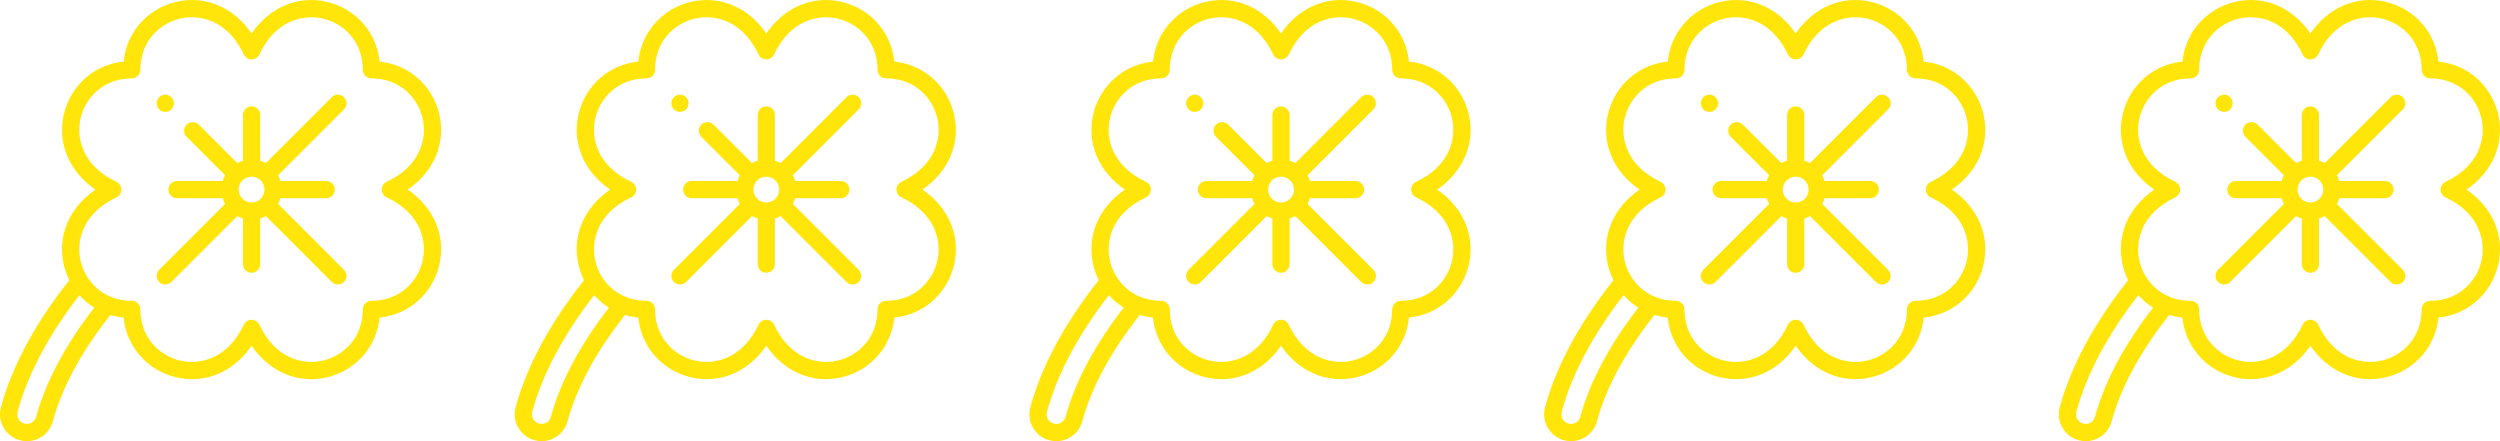
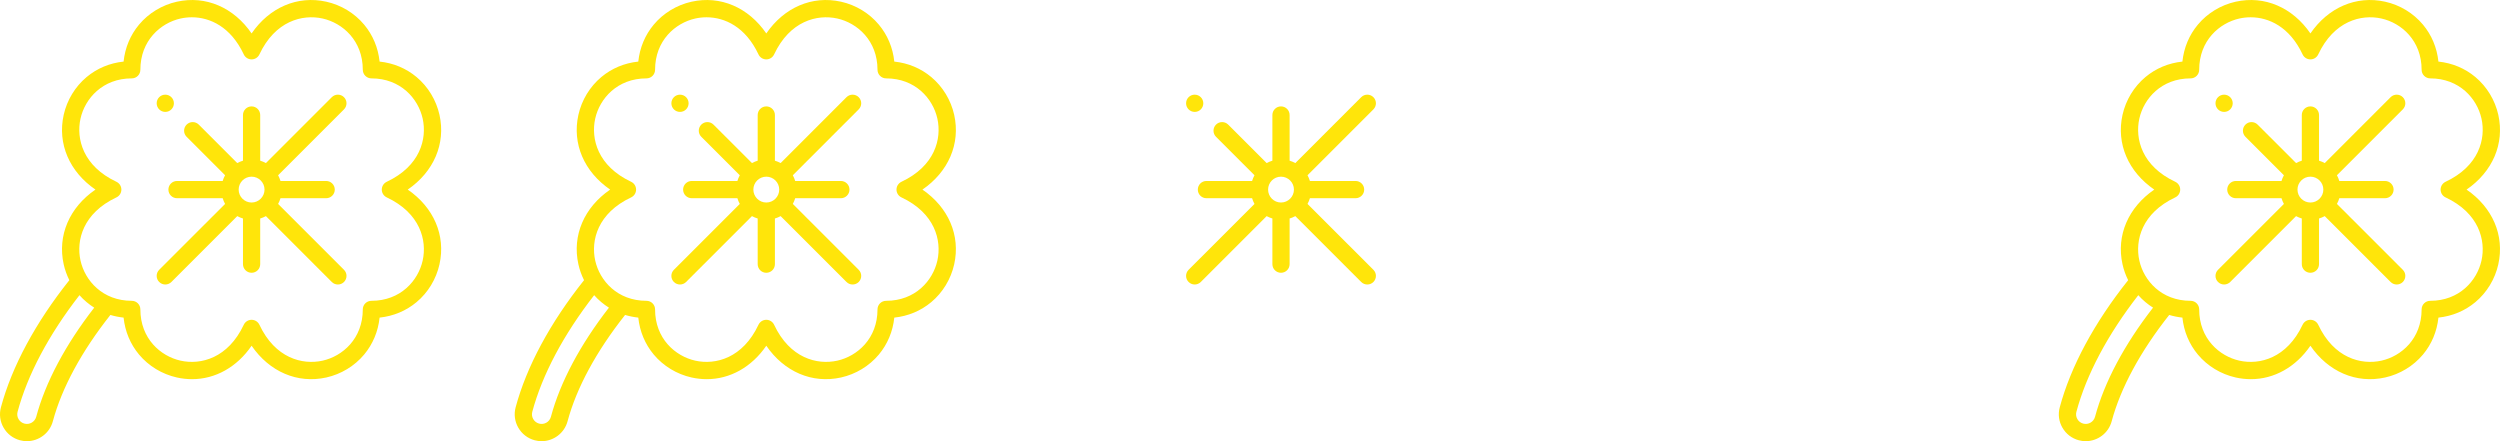
<svg xmlns="http://www.w3.org/2000/svg" width="136" height="24" viewBox="0 0 136 24" fill="none">
  <g clip-path="url(#clip0_67_13277)">
    <path d="M22.181 10.314C23.591 9.347 24.259 7.822 23.908 6.247C23.728 5.443 23.285 4.713 22.66 4.191C22.093 3.717 21.405 3.43 20.65 3.35C20.57 2.595 20.283 1.907 19.809 1.34C19.287 0.715 18.557 0.272 17.753 0.093C16.178 -0.259 14.653 0.41 13.687 1.819C12.72 0.41 11.195 -0.259 9.62 0.093C8.816 0.272 8.086 0.715 7.564 1.34C7.09 1.907 6.803 2.595 6.723 3.35C5.968 3.43 5.28 3.717 4.713 4.191C4.088 4.713 3.645 5.443 3.465 6.247C3.114 7.822 3.782 9.347 5.192 10.314C3.782 11.28 3.114 12.805 3.465 14.38C3.532 14.68 3.636 14.97 3.772 15.242C1.928 17.558 0.644 19.945 0.05 22.16C-0.051 22.537 0.001 22.931 0.197 23.269C0.393 23.607 0.708 23.849 1.086 23.95C1.212 23.984 1.338 24 1.463 24C2.109 24 2.701 23.568 2.876 22.915C3.362 21.101 4.442 19.107 6.005 17.133C6.236 17.203 6.476 17.251 6.723 17.278C6.803 18.032 7.09 18.72 7.564 19.288C8.086 19.912 8.816 20.355 9.62 20.535C9.898 20.597 10.175 20.627 10.447 20.627C11.716 20.627 12.891 19.969 13.687 18.808C14.653 20.218 16.178 20.886 17.753 20.535C18.557 20.355 19.287 19.912 19.809 19.288C20.283 18.72 20.57 18.032 20.65 17.278C21.405 17.197 22.093 16.91 22.66 16.436C23.285 15.915 23.728 15.184 23.908 14.38C24.259 12.805 23.591 11.28 22.181 10.314ZM1.97 22.673C1.896 22.952 1.607 23.119 1.328 23.044C1.192 23.008 1.079 22.921 1.009 22.8C0.938 22.679 0.92 22.537 0.956 22.402C1.497 20.384 2.657 18.2 4.323 16.058C4.443 16.194 4.573 16.32 4.713 16.436C4.844 16.546 4.982 16.646 5.126 16.736C3.561 18.75 2.474 20.793 1.97 22.673ZM22.993 14.176C22.75 15.265 21.794 16.364 20.205 16.364C19.946 16.364 19.736 16.573 19.736 16.832C19.736 18.421 18.638 19.377 17.549 19.62C16.446 19.866 14.964 19.482 14.111 17.666C14.033 17.502 13.868 17.397 13.686 17.397C13.505 17.397 13.339 17.502 13.262 17.666C12.409 19.482 10.927 19.866 9.824 19.62C8.735 19.377 7.636 18.421 7.636 16.832C7.636 16.573 7.427 16.364 7.168 16.364C5.579 16.364 4.623 15.265 4.38 14.176C4.134 13.073 4.518 11.591 6.334 10.738C6.498 10.661 6.603 10.495 6.603 10.314C6.603 10.132 6.498 9.967 6.334 9.889C4.518 9.036 4.134 7.554 4.38 6.451C4.623 5.362 5.579 4.264 7.168 4.264C7.427 4.264 7.636 4.054 7.636 3.795C7.636 2.207 8.735 1.25 9.824 1.007C10.018 0.964 10.223 0.94 10.435 0.94C11.428 0.94 12.559 1.464 13.262 2.961C13.339 3.126 13.505 3.231 13.686 3.231C13.868 3.231 14.033 3.126 14.111 2.961C14.964 1.145 16.446 0.761 17.549 1.007C18.638 1.25 19.736 2.207 19.736 3.795C19.736 3.919 19.786 4.039 19.874 4.126C19.962 4.214 20.081 4.264 20.205 4.264C21.793 4.264 22.75 5.362 22.993 6.451C23.239 7.554 22.855 9.036 21.039 9.889C20.874 9.967 20.769 10.132 20.769 10.314C20.769 10.495 20.874 10.661 21.039 10.738C22.855 11.591 23.239 13.073 22.993 14.176Z" fill="#FFE50A" />
    <path d="M18.713 5.95C18.896 5.767 18.896 5.471 18.713 5.287C18.53 5.104 18.233 5.104 18.05 5.287L14.466 8.871C14.368 8.818 14.264 8.774 14.155 8.741V6.257C14.155 5.998 13.945 5.788 13.687 5.788C13.428 5.788 13.218 5.998 13.218 6.257V8.741C13.109 8.774 13.005 8.818 12.906 8.871L10.814 6.779C10.631 6.596 10.335 6.596 10.152 6.779C9.969 6.962 9.969 7.259 10.152 7.442L12.244 9.534C12.19 9.632 12.147 9.736 12.114 9.845H9.63C9.371 9.845 9.161 10.055 9.161 10.314C9.161 10.573 9.371 10.783 9.63 10.783H12.114C12.147 10.891 12.19 10.996 12.244 11.094L8.66 14.677C8.477 14.86 8.477 15.157 8.66 15.34C8.752 15.431 8.872 15.477 8.992 15.477C9.112 15.477 9.232 15.431 9.323 15.34L12.906 11.757C13.005 11.81 13.109 11.854 13.218 11.886V14.371C13.218 14.63 13.428 14.839 13.686 14.839C13.945 14.839 14.155 14.63 14.155 14.371V11.886C14.264 11.854 14.368 11.81 14.466 11.757L18.05 15.34C18.141 15.432 18.261 15.477 18.381 15.477C18.501 15.477 18.621 15.432 18.713 15.34C18.896 15.157 18.896 14.86 18.713 14.677L15.129 11.094C15.183 10.996 15.226 10.891 15.259 10.783H17.743C18.002 10.783 18.212 10.573 18.212 10.314C18.212 10.055 18.002 9.845 17.743 9.845H15.259C15.226 9.736 15.182 9.632 15.129 9.534L18.713 5.95ZM14.39 10.314C14.39 10.701 14.074 11.017 13.687 11.017C13.299 11.017 12.983 10.701 12.983 10.314C12.983 9.926 13.299 9.611 13.687 9.611C14.074 9.611 14.39 9.926 14.39 10.314Z" fill="#FFE50A" />
    <path d="M8.992 6.088C9.25 6.088 9.46 5.878 9.46 5.619C9.46 5.36 9.25 5.15 8.992 5.15H8.991C8.733 5.15 8.523 5.36 8.523 5.619C8.523 5.878 8.733 6.088 8.992 6.088Z" fill="#FFE50A" />
  </g>
  <g clip-path="url(#clip1_67_13277)">
    <path d="M50.181 10.314C51.591 9.347 52.259 7.822 51.908 6.247C51.728 5.443 51.285 4.713 50.66 4.191C50.093 3.717 49.405 3.43 48.65 3.35C48.57 2.595 48.283 1.907 47.809 1.34C47.287 0.715 46.557 0.272 45.753 0.093C44.178 -0.259 42.653 0.41 41.687 1.819C40.72 0.41 39.195 -0.259 37.62 0.093C36.816 0.272 36.086 0.715 35.564 1.34C35.09 1.907 34.803 2.595 34.723 3.35C33.968 3.43 33.28 3.717 32.713 4.191C32.088 4.713 31.645 5.443 31.465 6.247C31.114 7.822 31.782 9.347 33.192 10.314C31.782 11.28 31.114 12.805 31.465 14.38C31.532 14.68 31.636 14.97 31.772 15.242C29.928 17.558 28.644 19.945 28.05 22.16C27.949 22.537 28.002 22.931 28.197 23.269C28.393 23.607 28.708 23.849 29.086 23.95C29.212 23.984 29.338 24 29.463 24C30.109 24 30.701 23.568 30.876 22.915C31.362 21.101 32.442 19.107 34.005 17.133C34.236 17.203 34.476 17.251 34.723 17.278C34.803 18.032 35.09 18.72 35.564 19.288C36.086 19.912 36.816 20.355 37.62 20.535C37.898 20.597 38.175 20.627 38.447 20.627C39.716 20.627 40.891 19.969 41.687 18.808C42.653 20.218 44.178 20.886 45.753 20.535C46.557 20.355 47.287 19.912 47.809 19.288C48.283 18.72 48.57 18.032 48.65 17.278C49.405 17.197 50.093 16.91 50.66 16.436C51.285 15.915 51.728 15.184 51.908 14.38C52.259 12.805 51.591 11.28 50.181 10.314ZM29.97 22.673C29.896 22.952 29.607 23.119 29.328 23.044C29.192 23.008 29.079 22.921 29.009 22.8C28.938 22.679 28.92 22.537 28.956 22.402C29.497 20.384 30.657 18.2 32.323 16.058C32.443 16.194 32.573 16.32 32.712 16.436C32.844 16.546 32.982 16.646 33.126 16.736C31.561 18.75 30.474 20.793 29.97 22.673ZM50.993 14.176C50.75 15.265 49.794 16.364 48.205 16.364C47.946 16.364 47.736 16.573 47.736 16.832C47.736 18.421 46.638 19.377 45.549 19.62C44.446 19.866 42.964 19.482 42.111 17.666C42.033 17.502 41.868 17.397 41.686 17.397C41.505 17.397 41.34 17.502 41.262 17.666C40.409 19.482 38.927 19.866 37.824 19.62C36.735 19.377 35.636 18.421 35.636 16.832C35.636 16.573 35.427 16.364 35.168 16.364C33.579 16.364 32.623 15.265 32.38 14.176C32.134 13.073 32.518 11.591 34.334 10.738C34.498 10.661 34.603 10.495 34.603 10.314C34.603 10.132 34.498 9.967 34.334 9.889C32.518 9.036 32.134 7.554 32.38 6.451C32.623 5.362 33.579 4.264 35.168 4.264C35.427 4.264 35.636 4.054 35.636 3.795C35.636 2.207 36.735 1.25 37.824 1.007C38.018 0.964 38.223 0.94 38.435 0.94C39.428 0.94 40.559 1.464 41.262 2.961C41.339 3.126 41.505 3.231 41.686 3.231C41.868 3.231 42.033 3.126 42.111 2.961C42.964 1.145 44.446 0.761 45.549 1.007C46.638 1.25 47.736 2.207 47.736 3.795C47.736 3.919 47.786 4.039 47.874 4.126C47.962 4.214 48.081 4.264 48.205 4.264C49.793 4.264 50.75 5.362 50.993 6.451C51.239 7.554 50.855 9.036 49.039 9.889C48.874 9.967 48.769 10.132 48.769 10.314C48.769 10.495 48.874 10.661 49.039 10.738C50.855 11.591 51.239 13.073 50.993 14.176Z" fill="#FFE50A" />
    <path d="M46.713 5.95C46.896 5.767 46.896 5.471 46.713 5.287C46.53 5.104 46.233 5.104 46.05 5.287L42.467 8.871C42.368 8.818 42.264 8.774 42.155 8.741V6.257C42.155 5.998 41.945 5.788 41.687 5.788C41.428 5.788 41.218 5.998 41.218 6.257V8.741C41.109 8.774 41.005 8.818 40.907 8.871L38.814 6.779C38.631 6.596 38.335 6.596 38.151 6.779C37.968 6.962 37.968 7.259 38.151 7.442L40.244 9.534C40.19 9.632 40.147 9.736 40.114 9.845H37.63C37.371 9.845 37.161 10.055 37.161 10.314C37.161 10.573 37.371 10.783 37.63 10.783H40.114C40.147 10.891 40.19 10.996 40.244 11.094L36.66 14.677C36.477 14.86 36.477 15.157 36.66 15.34C36.752 15.431 36.872 15.477 36.992 15.477C37.112 15.477 37.231 15.431 37.323 15.34L40.906 11.757C41.005 11.81 41.109 11.854 41.218 11.886V14.371C41.218 14.63 41.428 14.839 41.686 14.839C41.945 14.839 42.155 14.63 42.155 14.371V11.886C42.264 11.854 42.368 11.81 42.466 11.757L46.05 15.34C46.141 15.432 46.261 15.477 46.381 15.477C46.501 15.477 46.621 15.432 46.713 15.34C46.896 15.157 46.896 14.86 46.713 14.677L43.129 11.094C43.183 10.996 43.226 10.891 43.259 10.783H45.743C46.002 10.783 46.212 10.573 46.212 10.314C46.212 10.055 46.002 9.845 45.743 9.845H43.259C43.226 9.736 43.182 9.632 43.129 9.534L46.713 5.95ZM42.39 10.314C42.39 10.701 42.074 11.017 41.687 11.017C41.299 11.017 40.983 10.701 40.983 10.314C40.983 9.926 41.299 9.611 41.687 9.611C42.074 9.611 42.39 9.926 42.39 10.314Z" fill="#FFE50A" />
    <path d="M36.992 6.088C37.251 6.088 37.46 5.878 37.46 5.619C37.46 5.36 37.251 5.15 36.992 5.15H36.991C36.733 5.15 36.523 5.36 36.523 5.619C36.523 5.878 36.733 6.088 36.992 6.088Z" fill="#FFE50A" />
  </g>
  <g clip-path="url(#clip2_67_13277)">
-     <path d="M78.181 10.314C79.591 9.347 80.259 7.822 79.908 6.247C79.728 5.443 79.285 4.713 78.66 4.191C78.093 3.717 77.405 3.43 76.65 3.35C76.57 2.595 76.283 1.907 75.809 1.34C75.287 0.715 74.557 0.272 73.753 0.093C72.178 -0.259 70.653 0.41 69.686 1.819C68.72 0.41 67.195 -0.259 65.62 0.093C64.816 0.272 64.086 0.715 63.564 1.34C63.09 1.907 62.803 2.595 62.723 3.35C61.968 3.43 61.28 3.717 60.713 4.191C60.088 4.713 59.645 5.443 59.465 6.247C59.114 7.822 59.782 9.347 61.192 10.314C59.782 11.28 59.114 12.805 59.465 14.38C59.532 14.68 59.636 14.97 59.772 15.242C57.928 17.558 56.644 19.945 56.05 22.16C55.949 22.537 56.002 22.931 56.197 23.269C56.393 23.607 56.708 23.849 57.086 23.95C57.212 23.984 57.338 24 57.463 24C58.109 24 58.701 23.568 58.876 22.915C59.362 21.101 60.442 19.107 62.005 17.133C62.236 17.203 62.476 17.251 62.723 17.278C62.803 18.032 63.09 18.72 63.564 19.288C64.086 19.912 64.816 20.355 65.62 20.535C65.898 20.597 66.175 20.627 66.447 20.627C67.716 20.627 68.891 19.969 69.686 18.808C70.653 20.218 72.178 20.886 73.753 20.535C74.557 20.355 75.287 19.912 75.809 19.288C76.283 18.72 76.57 18.032 76.65 17.278C77.405 17.197 78.093 16.91 78.66 16.436C79.285 15.915 79.728 15.184 79.908 14.38C80.259 12.805 79.591 11.28 78.181 10.314ZM57.97 22.673C57.896 22.952 57.607 23.119 57.328 23.044C57.192 23.008 57.079 22.921 57.008 22.8C56.938 22.679 56.92 22.537 56.956 22.402C57.497 20.384 58.657 18.2 60.323 16.058C60.443 16.194 60.573 16.32 60.712 16.436C60.844 16.546 60.982 16.646 61.126 16.736C59.561 18.75 58.474 20.793 57.97 22.673ZM78.993 14.176C78.75 15.265 77.793 16.364 76.205 16.364C75.946 16.364 75.736 16.573 75.736 16.832C75.736 18.421 74.638 19.377 73.549 19.62C72.446 19.866 70.964 19.482 70.111 17.666C70.033 17.502 69.868 17.397 69.686 17.397C69.505 17.397 69.34 17.502 69.262 17.666C68.409 19.482 66.927 19.866 65.824 19.62C64.735 19.377 63.636 18.421 63.636 16.832C63.636 16.573 63.427 16.364 63.168 16.364C61.579 16.364 60.623 15.265 60.38 14.176C60.134 13.073 60.518 11.591 62.334 10.738C62.498 10.661 62.603 10.495 62.603 10.314C62.603 10.132 62.498 9.967 62.334 9.889C60.518 9.036 60.134 7.554 60.38 6.451C60.623 5.362 61.579 4.264 63.168 4.264C63.427 4.264 63.636 4.054 63.636 3.795C63.636 2.207 64.735 1.25 65.824 1.007C66.018 0.964 66.223 0.94 66.435 0.94C67.428 0.94 68.559 1.464 69.262 2.961C69.339 3.126 69.505 3.231 69.686 3.231C69.868 3.231 70.033 3.126 70.111 2.961C70.964 1.145 72.446 0.761 73.549 1.007C74.638 1.25 75.736 2.207 75.736 3.795C75.736 3.919 75.786 4.039 75.874 4.126C75.962 4.214 76.081 4.264 76.205 4.264C77.793 4.264 78.75 5.362 78.993 6.451C79.239 7.554 78.855 9.036 77.039 9.889C76.874 9.967 76.769 10.132 76.769 10.314C76.769 10.495 76.874 10.661 77.039 10.738C78.855 11.591 79.239 13.073 78.993 14.176Z" fill="#FFE50A" />
    <path d="M74.713 5.95C74.896 5.767 74.896 5.471 74.713 5.287C74.53 5.104 74.233 5.104 74.05 5.287L70.466 8.871C70.368 8.818 70.264 8.774 70.155 8.741V6.257C70.155 5.998 69.945 5.788 69.686 5.788C69.428 5.788 69.218 5.998 69.218 6.257V8.741C69.109 8.774 69.005 8.818 68.906 8.871L66.814 6.779C66.631 6.596 66.335 6.596 66.151 6.779C65.969 6.962 65.969 7.259 66.151 7.442L68.244 9.534C68.19 9.632 68.147 9.736 68.114 9.845H65.63C65.371 9.845 65.161 10.055 65.161 10.314C65.161 10.573 65.371 10.783 65.63 10.783H68.114C68.147 10.891 68.19 10.996 68.244 11.094L64.66 14.677C64.477 14.86 64.477 15.157 64.66 15.34C64.752 15.431 64.872 15.477 64.992 15.477C65.112 15.477 65.231 15.431 65.323 15.34L68.906 11.757C69.005 11.81 69.109 11.854 69.218 11.886V14.371C69.218 14.63 69.428 14.839 69.686 14.839C69.945 14.839 70.155 14.63 70.155 14.371V11.886C70.264 11.854 70.368 11.81 70.466 11.757L74.05 15.34C74.141 15.432 74.261 15.477 74.381 15.477C74.501 15.477 74.621 15.432 74.713 15.34C74.896 15.157 74.896 14.86 74.713 14.677L71.129 11.094C71.183 10.996 71.226 10.891 71.259 10.783H73.743C74.002 10.783 74.212 10.573 74.212 10.314C74.212 10.055 74.002 9.845 73.743 9.845H71.259C71.226 9.736 71.183 9.632 71.129 9.534L74.713 5.95ZM70.39 10.314C70.39 10.701 70.074 11.017 69.686 11.017C69.299 11.017 68.984 10.701 68.984 10.314C68.984 9.926 69.299 9.611 69.686 9.611C70.074 9.611 70.39 9.926 70.39 10.314Z" fill="#FFE50A" />
    <path d="M64.992 6.088C65.251 6.088 65.46 5.878 65.46 5.619C65.46 5.36 65.251 5.15 64.992 5.15H64.991C64.733 5.15 64.523 5.36 64.523 5.619C64.523 5.878 64.733 6.088 64.992 6.088Z" fill="#FFE50A" />
  </g>
  <g clip-path="url(#clip3_67_13277)">
    <path d="M106.181 10.314C107.591 9.347 108.259 7.822 107.908 6.247C107.728 5.443 107.285 4.713 106.66 4.191C106.093 3.717 105.405 3.43 104.65 3.35C104.57 2.595 104.283 1.907 103.809 1.34C103.287 0.715 102.557 0.272 101.753 0.093C100.178 -0.259 98.653 0.41 97.686 1.819C96.72 0.41 95.195 -0.259 93.62 0.093C92.816 0.272 92.086 0.715 91.564 1.34C91.09 1.907 90.803 2.595 90.723 3.35C89.968 3.43 89.28 3.717 88.713 4.191C88.088 4.713 87.645 5.443 87.465 6.247C87.114 7.822 87.782 9.347 89.192 10.314C87.782 11.28 87.114 12.805 87.465 14.38C87.532 14.68 87.636 14.97 87.772 15.242C85.928 17.558 84.644 19.945 84.05 22.16C83.949 22.537 84.001 22.931 84.197 23.269C84.393 23.607 84.708 23.849 85.086 23.95C85.212 23.984 85.338 24 85.463 24C86.109 24 86.701 23.568 86.876 22.915C87.362 21.101 88.442 19.107 90.005 17.133C90.236 17.203 90.476 17.251 90.723 17.278C90.803 18.032 91.09 18.72 91.564 19.288C92.086 19.912 92.816 20.355 93.62 20.535C93.898 20.597 94.175 20.627 94.447 20.627C95.716 20.627 96.891 19.969 97.686 18.808C98.653 20.218 100.178 20.886 101.753 20.535C102.557 20.355 103.287 19.912 103.809 19.288C104.283 18.72 104.57 18.032 104.65 17.278C105.405 17.197 106.093 16.91 106.66 16.436C107.285 15.915 107.728 15.184 107.908 14.38C108.259 12.805 107.591 11.28 106.181 10.314ZM85.97 22.673C85.896 22.952 85.607 23.119 85.328 23.044C85.192 23.008 85.079 22.921 85.008 22.8C84.938 22.679 84.92 22.537 84.956 22.402C85.497 20.384 86.657 18.2 88.323 16.058C88.443 16.194 88.573 16.32 88.713 16.436C88.844 16.546 88.982 16.646 89.126 16.736C87.561 18.75 86.474 20.793 85.97 22.673ZM106.993 14.176C106.75 15.265 105.793 16.364 104.205 16.364C103.946 16.364 103.736 16.573 103.736 16.832C103.736 18.421 102.638 19.377 101.549 19.62C100.446 19.866 98.964 19.482 98.111 17.666C98.033 17.502 97.868 17.397 97.686 17.397C97.505 17.397 97.34 17.502 97.262 17.666C96.409 19.482 94.927 19.866 93.824 19.62C92.735 19.377 91.636 18.421 91.636 16.832C91.636 16.573 91.427 16.364 91.168 16.364C89.579 16.364 88.623 15.265 88.38 14.176C88.134 13.073 88.518 11.591 90.334 10.738C90.499 10.661 90.603 10.495 90.603 10.314C90.603 10.132 90.499 9.967 90.334 9.889C88.518 9.036 88.134 7.554 88.38 6.451C88.623 5.362 89.579 4.264 91.168 4.264C91.427 4.264 91.636 4.054 91.636 3.795C91.636 2.207 92.735 1.25 93.824 1.007C94.018 0.964 94.223 0.94 94.435 0.94C95.428 0.94 96.559 1.464 97.262 2.961C97.339 3.126 97.505 3.231 97.686 3.231C97.868 3.231 98.033 3.126 98.111 2.961C98.964 1.145 100.446 0.761 101.549 1.007C102.638 1.25 103.736 2.207 103.736 3.795C103.736 3.919 103.786 4.039 103.874 4.126C103.962 4.214 104.081 4.264 104.205 4.264C105.793 4.264 106.75 5.362 106.993 6.451C107.239 7.554 106.855 9.036 105.039 9.889C104.874 9.967 104.769 10.132 104.769 10.314C104.769 10.495 104.874 10.661 105.039 10.738C106.855 11.591 107.239 13.073 106.993 14.176Z" fill="#FFE50A" />
    <path d="M102.713 5.95C102.896 5.767 102.896 5.471 102.713 5.287C102.53 5.104 102.233 5.104 102.05 5.287L98.466 8.871C98.368 8.818 98.264 8.774 98.155 8.741V6.257C98.155 5.998 97.945 5.788 97.686 5.788C97.428 5.788 97.218 5.998 97.218 6.257V8.741C97.109 8.774 97.005 8.818 96.906 8.871L94.814 6.779C94.631 6.596 94.335 6.596 94.151 6.779C93.969 6.962 93.969 7.259 94.151 7.442L96.244 9.534C96.19 9.632 96.147 9.736 96.114 9.845H93.63C93.371 9.845 93.161 10.055 93.161 10.314C93.161 10.573 93.371 10.783 93.63 10.783H96.114C96.147 10.891 96.19 10.996 96.244 11.094L92.66 14.677C92.477 14.86 92.477 15.157 92.66 15.34C92.752 15.431 92.872 15.477 92.992 15.477C93.112 15.477 93.231 15.431 93.323 15.34L96.906 11.757C97.005 11.81 97.109 11.854 97.218 11.886V14.371C97.218 14.63 97.428 14.839 97.686 14.839C97.945 14.839 98.155 14.63 98.155 14.371V11.886C98.264 11.854 98.368 11.81 98.466 11.757L102.05 15.34C102.141 15.432 102.261 15.477 102.381 15.477C102.501 15.477 102.621 15.432 102.713 15.34C102.896 15.157 102.896 14.86 102.713 14.677L99.129 11.094C99.183 10.996 99.226 10.891 99.259 10.783H101.743C102.002 10.783 102.212 10.573 102.212 10.314C102.212 10.055 102.002 9.845 101.743 9.845H99.259C99.226 9.736 99.183 9.632 99.129 9.534L102.713 5.95ZM98.39 10.314C98.39 10.701 98.074 11.017 97.686 11.017C97.299 11.017 96.984 10.701 96.984 10.314C96.984 9.926 97.299 9.611 97.686 9.611C98.074 9.611 98.39 9.926 98.39 10.314Z" fill="#FFE50A" />
    <path d="M92.992 6.088C93.251 6.088 93.46 5.878 93.46 5.619C93.46 5.36 93.251 5.15 92.992 5.15H92.991C92.733 5.15 92.523 5.36 92.523 5.619C92.523 5.878 92.733 6.088 92.992 6.088Z" fill="#FFE50A" />
  </g>
  <g clip-path="url(#clip4_67_13277)">
    <path d="M134.181 10.314C135.591 9.347 136.259 7.822 135.908 6.247C135.728 5.443 135.285 4.713 134.66 4.191C134.093 3.717 133.405 3.43 132.65 3.35C132.57 2.595 132.283 1.907 131.809 1.34C131.287 0.715 130.557 0.272 129.753 0.093C128.178 -0.259 126.653 0.41 125.687 1.819C124.72 0.41 123.195 -0.259 121.62 0.093C120.816 0.272 120.086 0.715 119.564 1.34C119.09 1.907 118.803 2.595 118.723 3.35C117.968 3.43 117.28 3.717 116.713 4.191C116.088 4.713 115.645 5.443 115.465 6.247C115.114 7.822 115.782 9.347 117.192 10.314C115.782 11.28 115.114 12.805 115.465 14.38C115.532 14.68 115.636 14.97 115.772 15.242C113.928 17.558 112.644 19.945 112.05 22.16C111.949 22.537 112.001 22.931 112.197 23.269C112.393 23.607 112.708 23.849 113.086 23.95C113.212 23.984 113.338 24 113.463 24C114.109 24 114.701 23.568 114.876 22.915C115.362 21.101 116.442 19.107 118.005 17.133C118.236 17.203 118.476 17.251 118.723 17.278C118.803 18.032 119.09 18.72 119.564 19.288C120.086 19.912 120.816 20.355 121.62 20.535C121.898 20.597 122.175 20.627 122.447 20.627C123.716 20.627 124.891 19.969 125.686 18.808C126.653 20.218 128.178 20.886 129.753 20.535C130.557 20.355 131.287 19.912 131.809 19.288C132.283 18.72 132.57 18.032 132.65 17.278C133.405 17.197 134.093 16.91 134.66 16.436C135.285 15.915 135.728 15.184 135.908 14.38C136.259 12.805 135.591 11.28 134.181 10.314ZM113.97 22.673C113.896 22.952 113.607 23.119 113.328 23.044C113.192 23.008 113.079 22.921 113.009 22.8C112.938 22.679 112.92 22.537 112.956 22.402C113.497 20.384 114.657 18.2 116.323 16.058C116.443 16.194 116.573 16.32 116.713 16.436C116.844 16.546 116.982 16.646 117.126 16.736C115.561 18.75 114.474 20.793 113.97 22.673ZM134.993 14.176C134.75 15.265 133.793 16.364 132.205 16.364C131.946 16.364 131.736 16.573 131.736 16.832C131.736 18.421 130.638 19.377 129.549 19.62C128.446 19.866 126.964 19.482 126.111 17.666C126.033 17.502 125.868 17.397 125.686 17.397C125.505 17.397 125.339 17.502 125.262 17.666C124.409 19.482 122.927 19.866 121.824 19.62C120.735 19.377 119.636 18.421 119.636 16.832C119.636 16.573 119.427 16.364 119.168 16.364C117.579 16.364 116.623 15.265 116.38 14.176C116.134 13.073 116.518 11.591 118.334 10.738C118.498 10.661 118.603 10.495 118.603 10.314C118.603 10.132 118.498 9.967 118.334 9.889C116.518 9.036 116.134 7.554 116.38 6.451C116.623 5.362 117.579 4.264 119.168 4.264C119.427 4.264 119.636 4.054 119.636 3.795C119.636 2.207 120.735 1.25 121.824 1.007C122.018 0.964 122.223 0.94 122.435 0.94C123.428 0.94 124.559 1.464 125.262 2.961C125.339 3.126 125.505 3.231 125.686 3.231C125.868 3.231 126.033 3.126 126.111 2.961C126.964 1.145 128.446 0.761 129.549 1.007C130.638 1.25 131.736 2.207 131.736 3.795C131.736 3.919 131.786 4.039 131.874 4.126C131.962 4.214 132.081 4.264 132.205 4.264C133.793 4.264 134.75 5.362 134.993 6.451C135.239 7.554 134.855 9.036 133.039 9.889C132.874 9.967 132.769 10.132 132.769 10.314C132.769 10.495 132.874 10.661 133.039 10.738C134.855 11.591 135.239 13.073 134.993 14.176Z" fill="#FFE50A" />
    <path d="M130.713 5.95C130.896 5.767 130.896 5.471 130.713 5.287C130.53 5.104 130.233 5.104 130.05 5.287L126.466 8.871C126.368 8.818 126.264 8.774 126.155 8.741V6.257C126.155 5.998 125.945 5.788 125.687 5.788C125.428 5.788 125.218 5.998 125.218 6.257V8.741C125.109 8.774 125.005 8.818 124.907 8.871L122.814 6.779C122.631 6.596 122.335 6.596 122.152 6.779C121.969 6.962 121.969 7.259 122.152 7.442L124.244 9.534C124.19 9.632 124.147 9.736 124.114 9.845H121.63C121.371 9.845 121.161 10.055 121.161 10.314C121.161 10.573 121.371 10.783 121.63 10.783H124.114C124.147 10.891 124.19 10.996 124.244 11.094L120.66 14.677C120.477 14.86 120.477 15.157 120.66 15.34C120.752 15.431 120.872 15.477 120.992 15.477C121.112 15.477 121.232 15.431 121.323 15.34L124.906 11.757C125.005 11.81 125.109 11.854 125.218 11.886V14.371C125.218 14.63 125.428 14.839 125.686 14.839C125.945 14.839 126.155 14.63 126.155 14.371V11.886C126.264 11.854 126.368 11.81 126.466 11.757L130.05 15.34C130.141 15.432 130.261 15.477 130.381 15.477C130.501 15.477 130.621 15.432 130.713 15.34C130.896 15.157 130.896 14.86 130.713 14.677L127.129 11.094C127.183 10.996 127.226 10.891 127.259 10.783H129.743C130.002 10.783 130.212 10.573 130.212 10.314C130.212 10.055 130.002 9.845 129.743 9.845H127.259C127.226 9.736 127.183 9.632 127.129 9.534L130.713 5.95ZM126.39 10.314C126.39 10.701 126.074 11.017 125.687 11.017C125.299 11.017 124.983 10.701 124.983 10.314C124.983 9.926 125.299 9.611 125.687 9.611C126.074 9.611 126.39 9.926 126.39 10.314Z" fill="#FFE50A" />
    <path d="M120.992 6.088C121.25 6.088 121.46 5.878 121.46 5.619C121.46 5.36 121.25 5.15 120.992 5.15H120.991C120.733 5.15 120.523 5.36 120.523 5.619C120.523 5.878 120.733 6.088 120.992 6.088Z" fill="#FFE50A" />
  </g>
  <defs>
    <clipPath id="clip0_67_13277">
      <rect width="24" height="24" fill="white" />
    </clipPath>
    <clipPath id="clip1_67_13277">
      <rect width="24" height="24" fill="white" transform="translate(28)" />
    </clipPath>
    <clipPath id="clip2_67_13277">
      <rect width="24" height="24" fill="white" transform="translate(56)" />
    </clipPath>
    <clipPath id="clip3_67_13277">
-       <rect width="24" height="24" fill="white" transform="translate(84)" />
-     </clipPath>
+       </clipPath>
    <clipPath id="clip4_67_13277">
      <rect width="24" height="24" fill="white" transform="translate(112)" />
    </clipPath>
  </defs>
</svg>